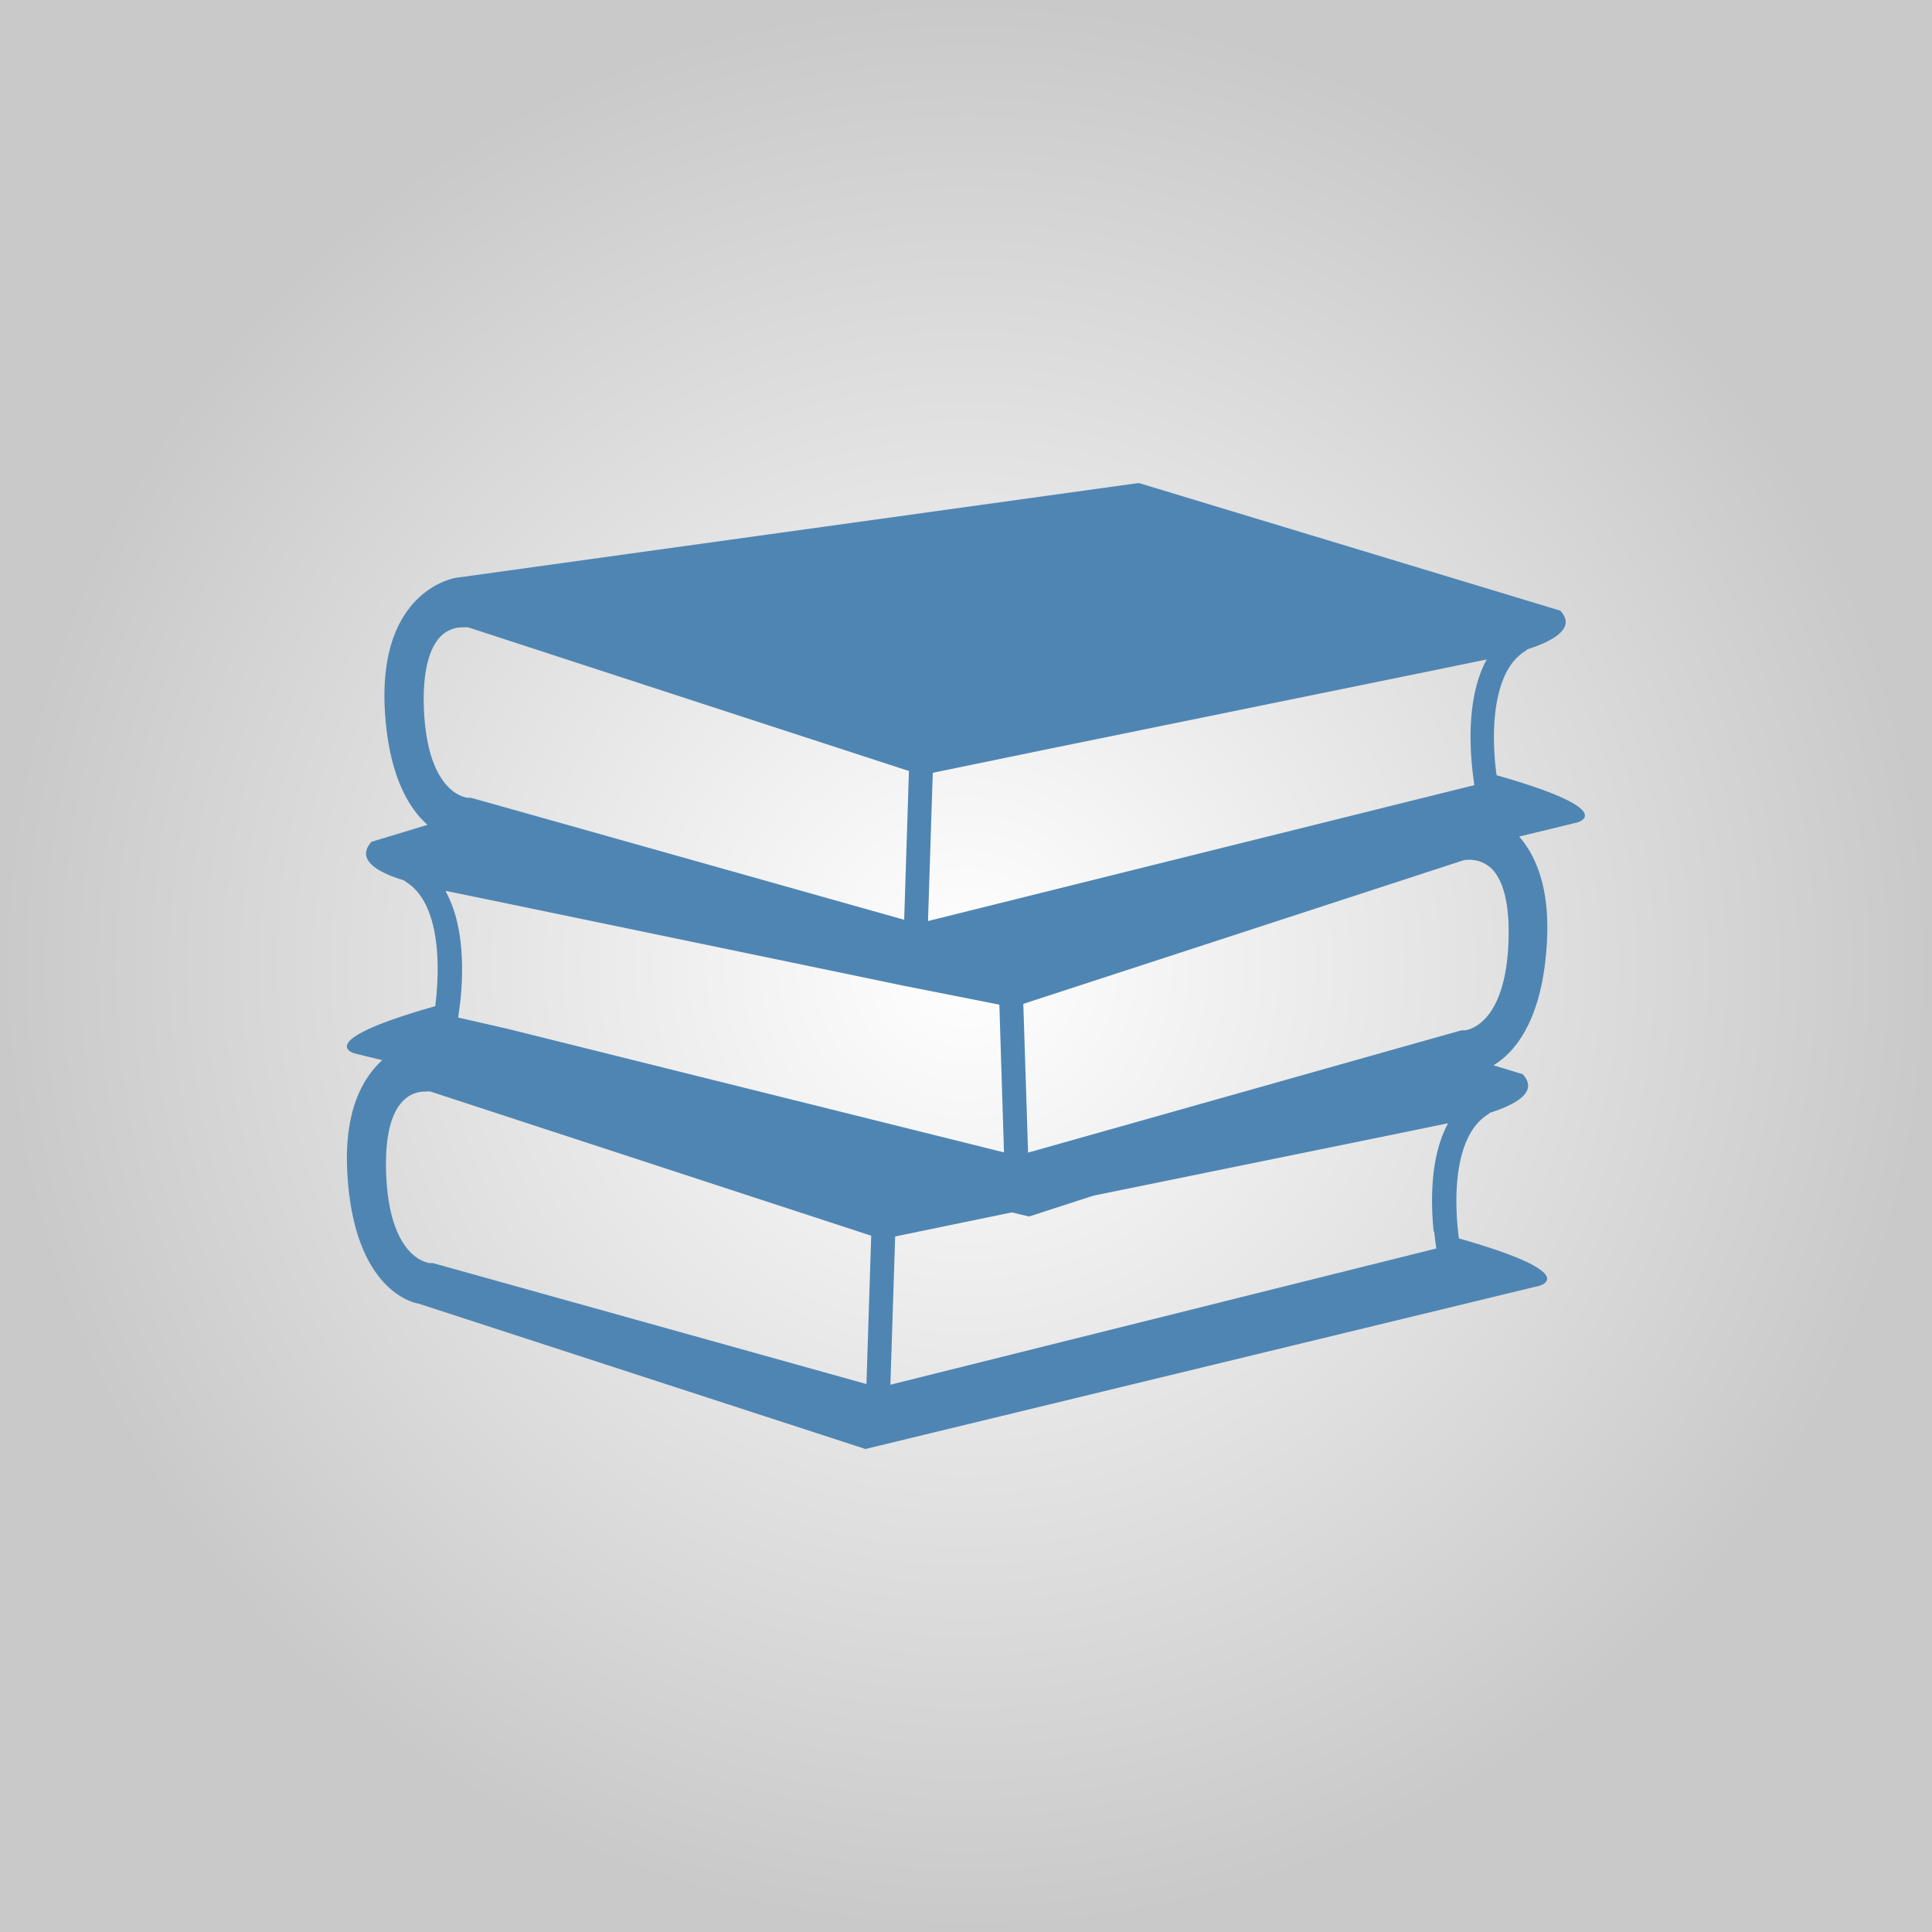
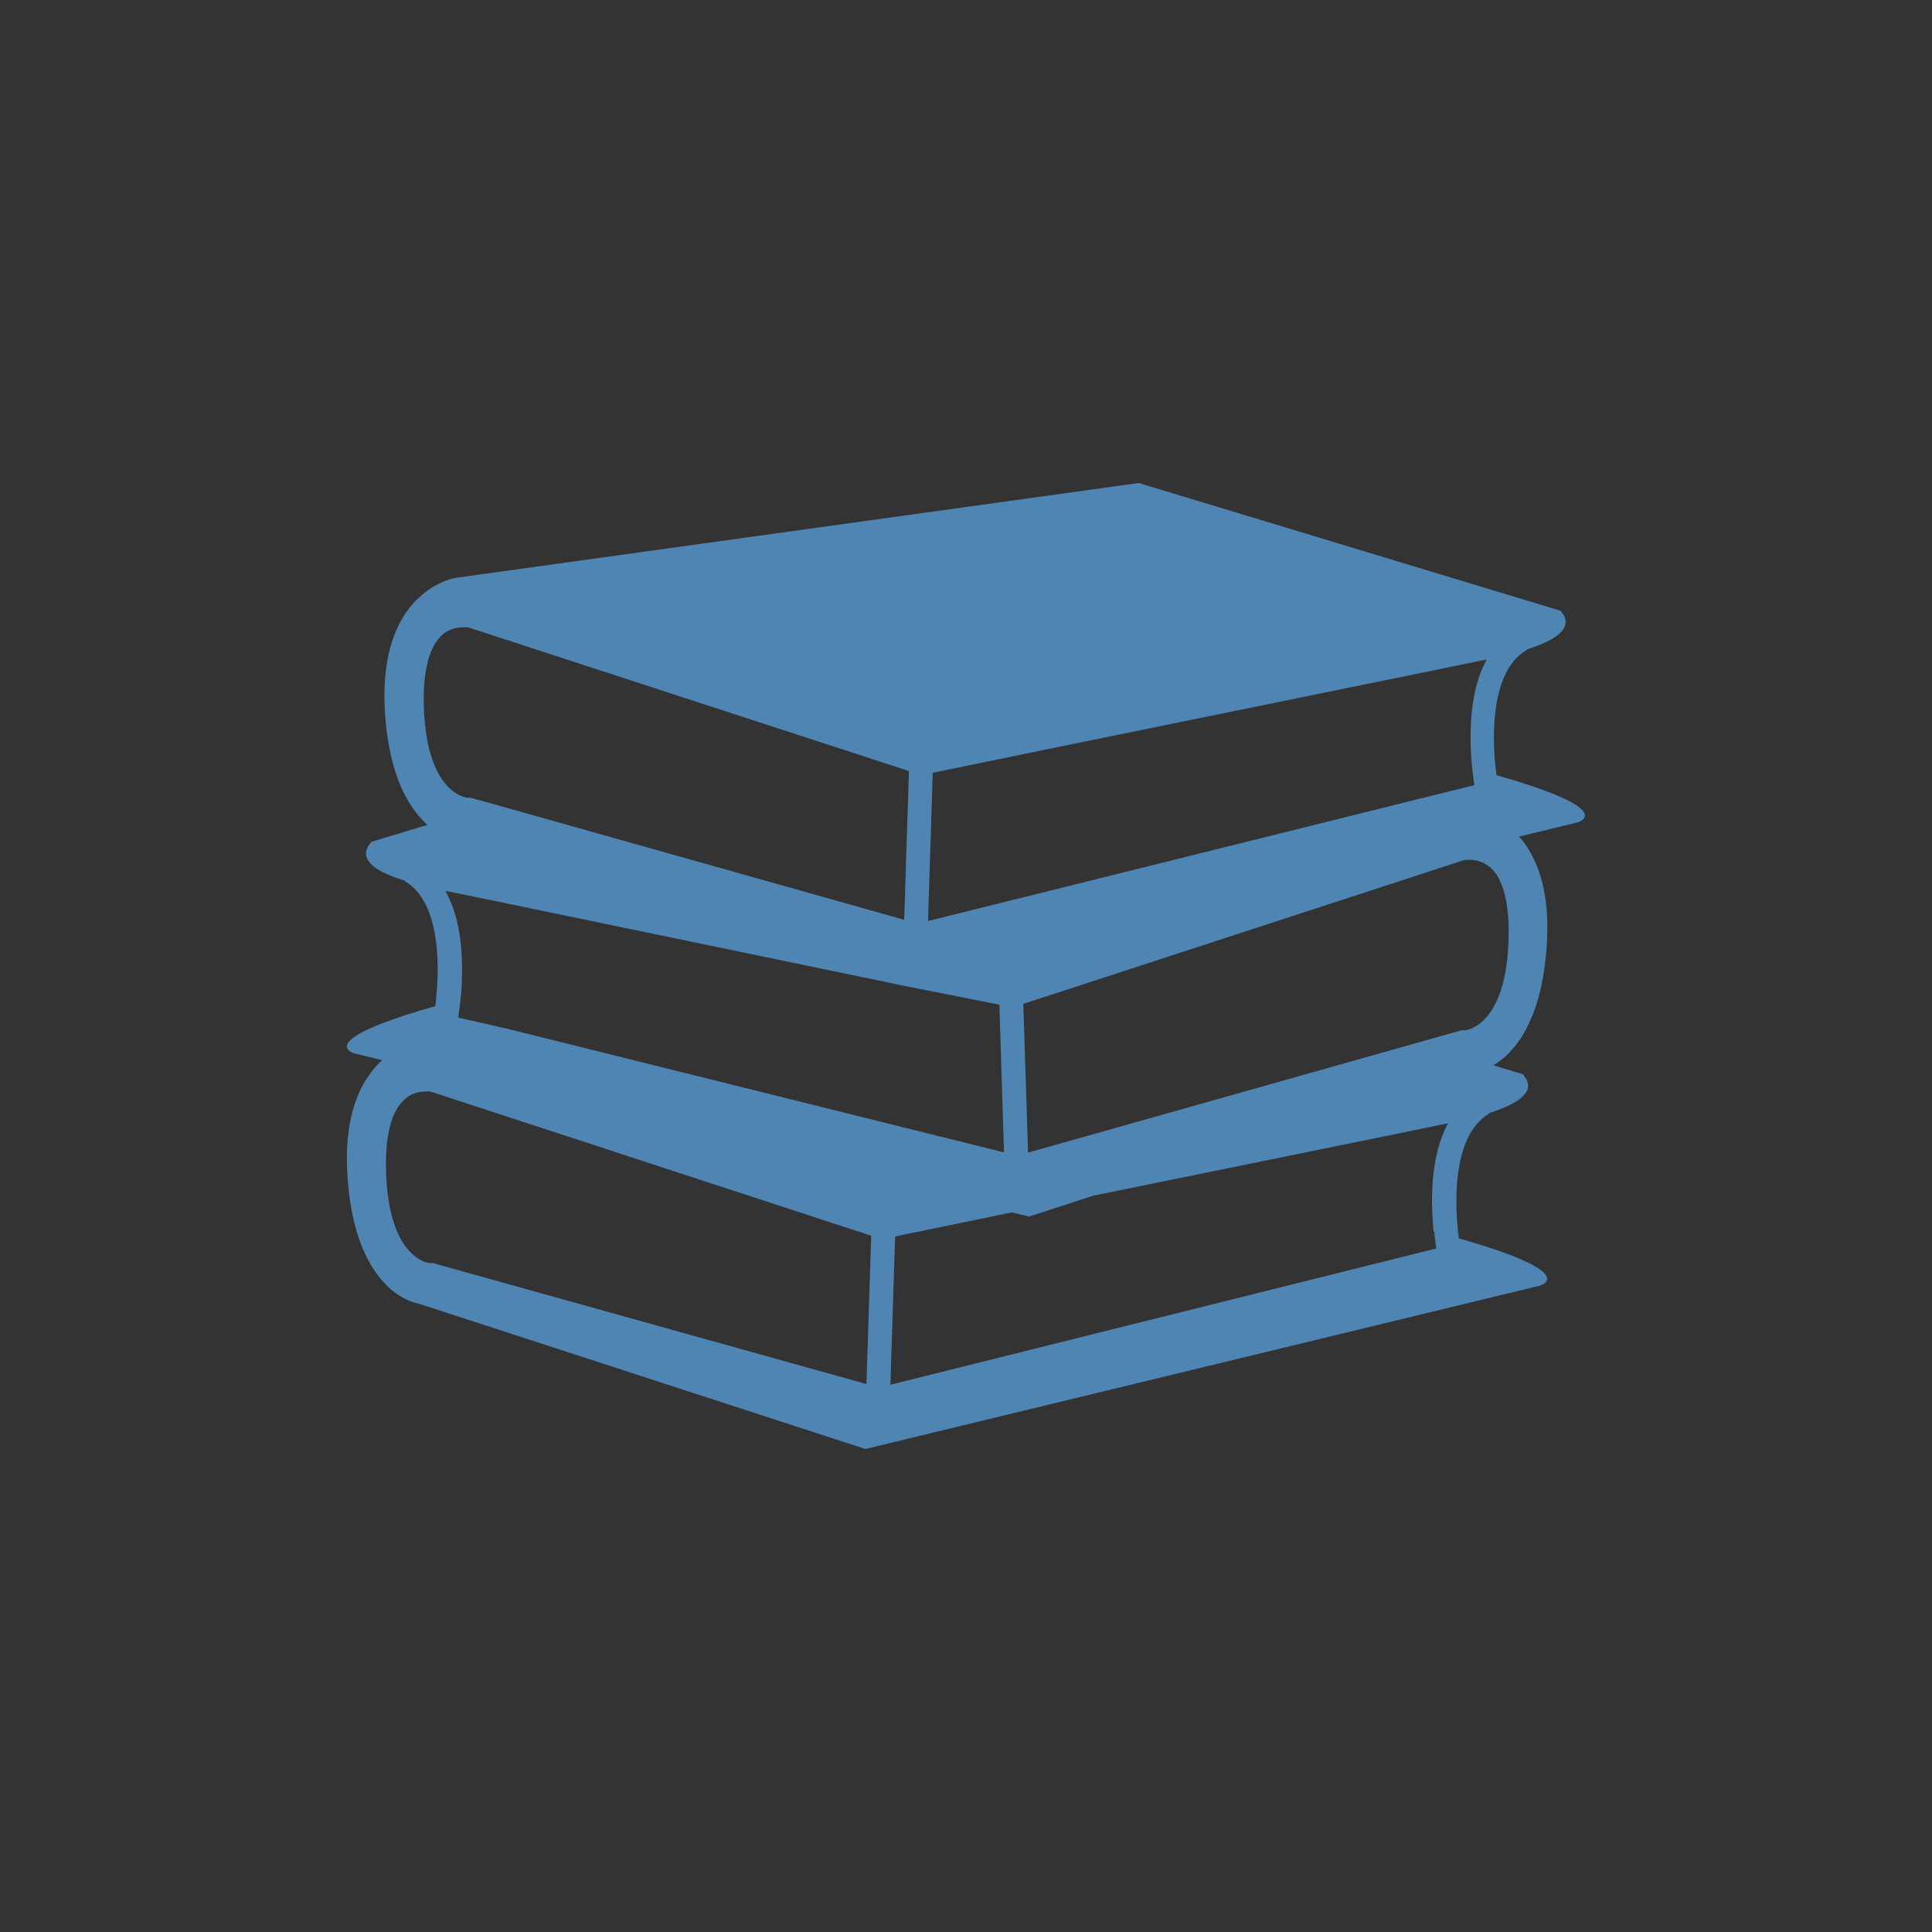
<svg xmlns="http://www.w3.org/2000/svg" viewBox="0 0 150 150">
  <rect x="0" y="0" width="150" height="150" fill="#333333" stroke="none" />
  <defs>
    <style>.cls-1{fill:url(#Degradado_sin_nombre_11);}.cls-2{fill:#4f85b2;fill-rule:evenodd;}</style>
    <radialGradient id="Degradado_sin_nombre_11" cx="75" cy="75" r="75" gradientUnits="userSpaceOnUse">
      <stop offset="0" stop-color="#fff" />
      <stop offset="1" stop-color="#c9c9c9" />
    </radialGradient>
  </defs>
  <title>reglamento_interno</title>
  <g id="Capa_2" data-name="Capa 2">
    <g id="Capa_1-2" data-name="Capa 1">
-       <rect class="cls-1" width="150" height="150" />
      <path class="cls-2" d="M116.19,60.16c-.4-2.92-.45-8,2.27-9.64a1.37,1.37,0,0,0,.13-.11c2.21-.71,3.75-1.71,2.55-3L88.41,37.5l-53,7.36s-6.06.87-5.53,10.3c.3,5.13,1.91,7.64,3.31,8.88l-4.35,1.32c-1.2,1.34.33,2.33,2.55,3a.83.83,0,0,0,.13.11c2.71,1.69,2.65,6.72,2.27,9.65-9.74,2.76-6.25,3.67-6.25,3.67l2.14.52c-1.5,1.36-3,3.93-2.71,8.82.54,9.43,5.52,10.08,5.52,10.08L67.19,112.5l52.32-12.67s3.49-.91-6.24-3.68c-.39-2.91-.45-7.95,2.27-9.64a.86.86,0,0,0,.13-.11c2.22-.71,3.75-1.7,2.55-3l-2.27-.69c1.52-.91,3.8-3.3,4.15-9.52.25-4.26-.87-6.77-2.15-8.24l4.49-1.09s3.5-.9-6.24-3.67ZM72.42,60l8.79-1.81L111,52.11l4.43-.91c-1.42,2.59-1.36,6.14-1.13,8.41.05.52.12,1,.17,1.35l-4.84,1.2L72.05,71.51,72.42,60Zm-37.8,9.17,4.43.91L67.61,76l2.49.52L77.59,78l.36,11.47-38.57-9.6L35.57,79c.06-.36.11-.83.18-1.34.23-2.28.29-5.82-1.13-8.42Zm-1.72-14.5c-.05-2.51.4-4.32,1.3-5.25a2.36,2.36,0,0,1,1.72-.71,2.72,2.72,0,0,1,.44,0l22.82,7.44,11.39,3.71-.37,11.55-31.95-9-1.69-.47-.21,0c-.14,0-3.29-.3-3.45-7.32Zm34.38,52.79L33.63,98.07a.92.92,0,0,0-.21,0c-.13,0-3.3-.29-3.45-7.32-.05-2.51.39-4.33,1.3-5.25A2.33,2.33,0,0,1,33,84.75a2.67,2.67,0,0,1,.43,0h0L67.64,95.94l-.37,11.55Zm44.07-11.87c.05.51.11,1,.17,1.34L69.13,107.51,69.5,96l9.06-1.87,1.34.32,5-1.62L108,88.12l4.43-.91c-1.41,2.59-1.35,6.13-1.12,8.42ZM113.68,80a1,1,0,0,0-.23,0l-3.2.9L79.82,89.49l-.37-11.55,10-3.26,24.18-7.89a2.53,2.53,0,0,1,2.2.67c.9.92,1.35,2.74,1.3,5.25C117,79.73,113.79,80,113.68,80Z" />
    </g>
  </g>
</svg>